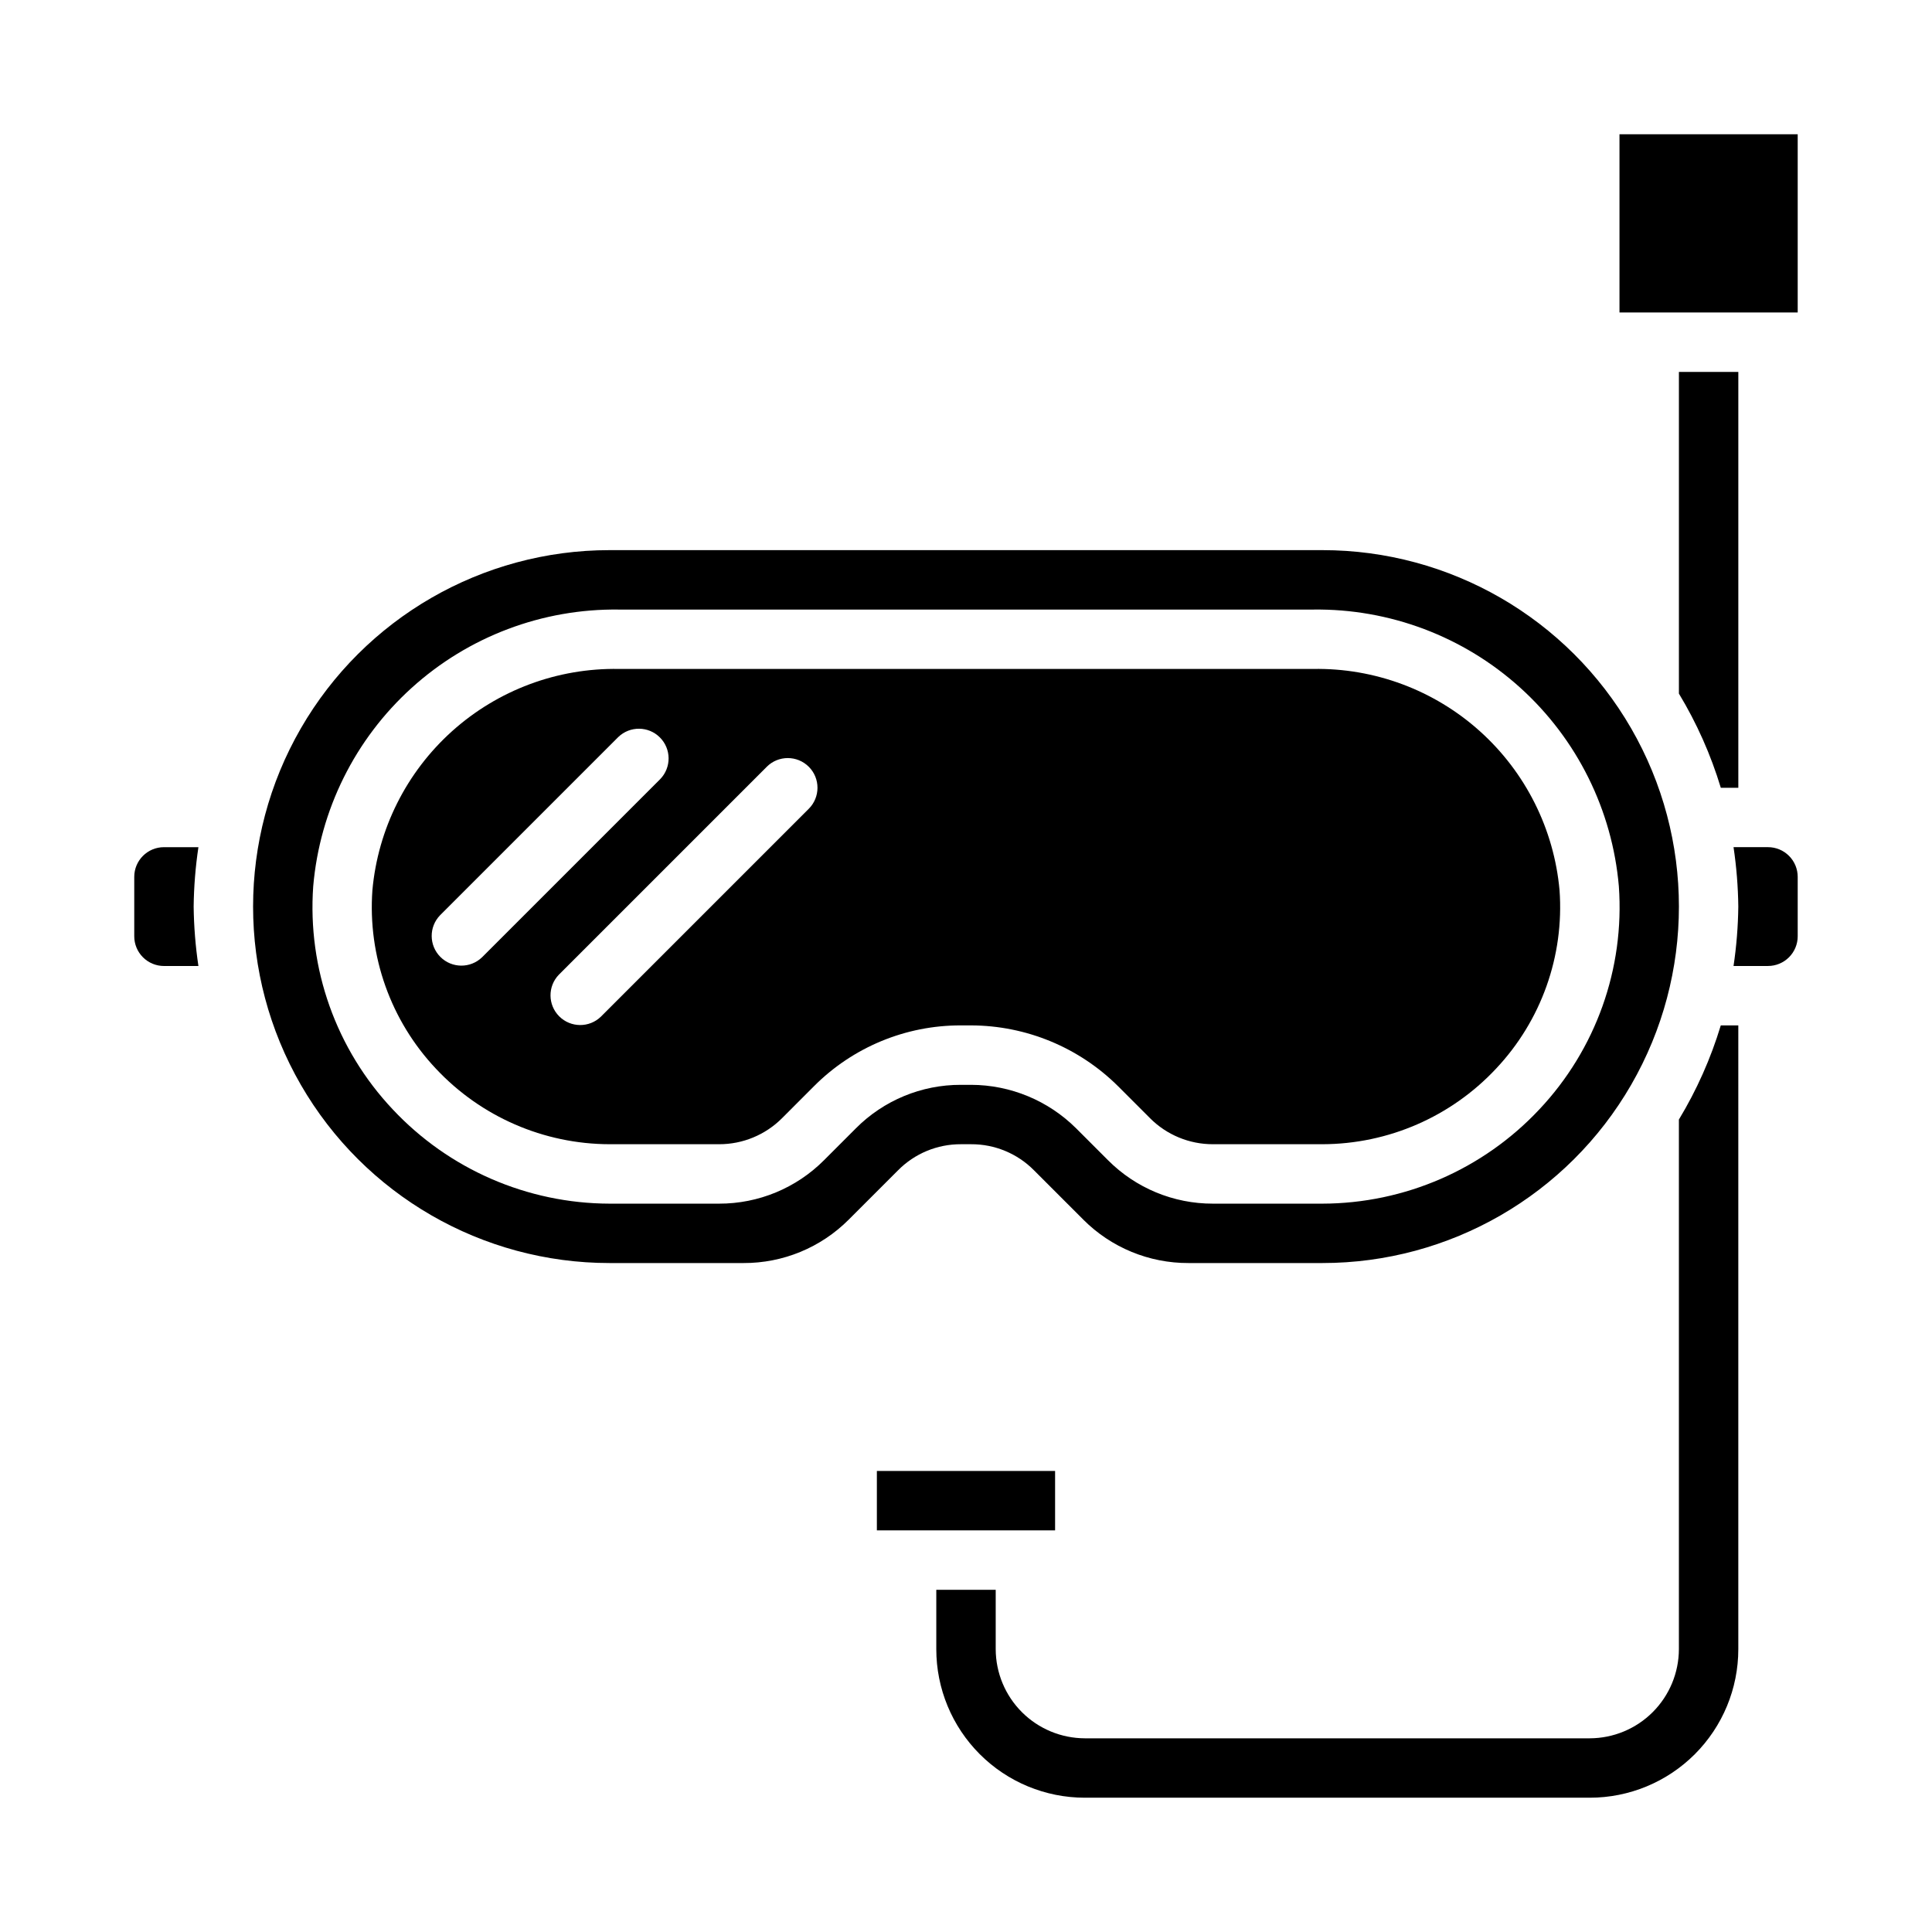
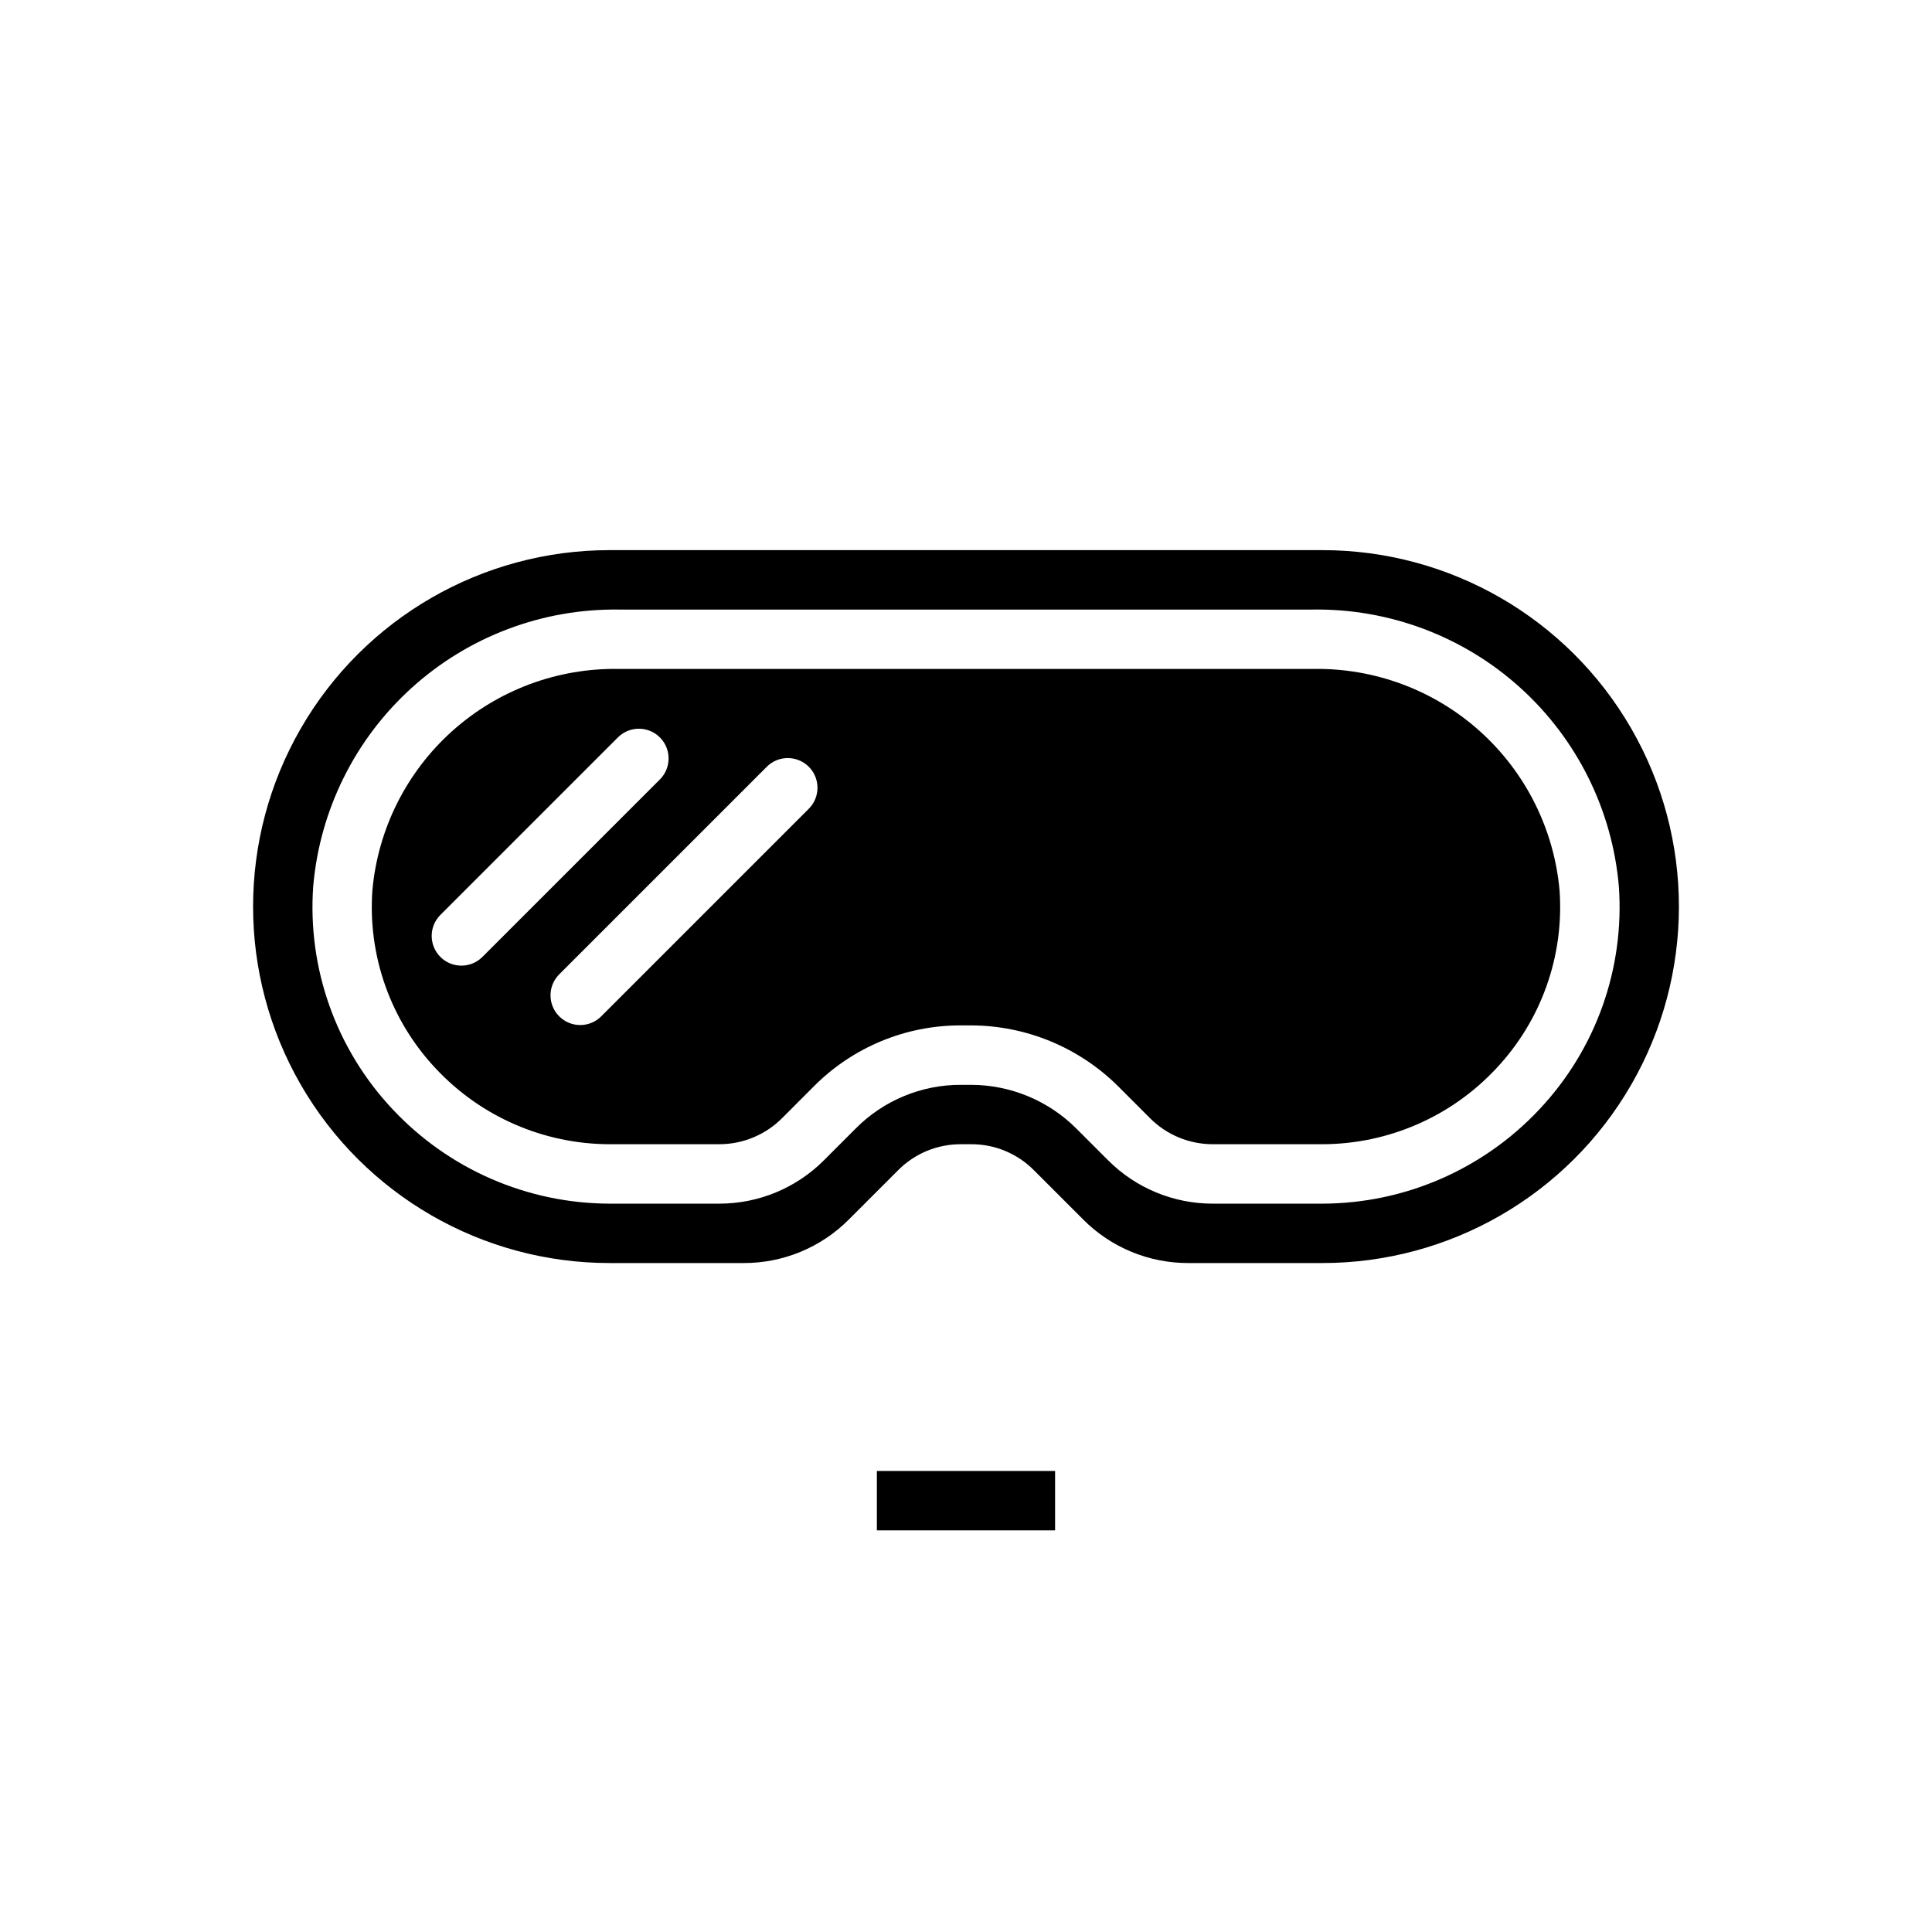
<svg xmlns="http://www.w3.org/2000/svg" fill="#000000" width="800px" height="800px" version="1.1" viewBox="144 144 512 512">
  <g>
-     <path d="m573.18 179.58h47.23v47.23h-47.23z" />
    <path d="m305.54 478.72h35.504-0.004c10.453 0.039 20.484-4.098 27.867-11.492l13.07-13.07c4.402-4.461 10.418-6.957 16.688-6.926h2.676c6.269-0.031 12.285 2.465 16.691 6.926l13.066 13.066v0.004c7.383 7.394 17.418 11.531 27.867 11.492h35.5c33.75 0 64.938-18.004 81.809-47.23 16.875-29.23 16.875-65.238 0-94.465-16.871-29.227-48.059-47.234-81.809-47.234h-188.93c-33.75 0-64.934 18.008-81.809 47.234-16.875 29.227-16.875 65.234 0 94.465 16.875 29.227 48.059 47.23 81.809 47.23zm2.488-173.18h183.95c20.273-0.273 39.898 7.137 54.93 20.738 15.035 13.605 24.359 32.398 26.105 52.598 1.551 21.785-6.09 43.223-21.066 59.117-14.898 15.898-35.695 24.938-57.484 24.988h-29.023c-10.441 0.023-20.461-4.129-27.828-11.535l-8.43-8.43c-7.394-7.356-17.391-11.496-27.82-11.523h-2.715c-10.441-0.031-20.461 4.121-27.828 11.523l-8.43 8.438c-7.371 7.402-17.391 11.551-27.836 11.527h-29.016c-21.781-0.055-42.574-9.094-57.465-24.988-14.98-15.895-22.617-37.332-21.066-59.117 1.742-20.199 11.066-38.988 26.098-52.59 15.027-13.605 34.648-21.016 54.922-20.746z" />
    <path d="m305.54 447.23h29.016c6.266 0.016 12.281-2.473 16.703-6.91l8.43-8.438 0.004-0.004c10.309-10.363 24.336-16.176 38.957-16.137h2.715c14.602 0.043 28.598 5.84 38.953 16.137l8.43 8.43v0.004c4.418 4.441 10.43 6.934 16.695 6.918h29.023c17.43-0.039 34.07-7.277 45.98-20.004 11.992-12.711 18.102-29.871 16.848-47.301-1.465-16.223-9.016-31.289-21.137-42.172-12.121-10.879-27.914-16.766-44.199-16.477h-183.93c-16.289-0.289-32.078 5.598-44.203 16.477-12.121 10.883-19.672 25.949-21.137 42.172-1.254 17.43 4.856 34.59 16.848 47.301 11.918 12.73 28.566 19.969 46.004 20.004zm52.797-100.03c3.074 3.074 3.074 8.059 0 11.133l-55.105 55.105c-3.086 2.981-7.996 2.938-11.035-0.098-3.035-3.035-3.078-7.945-0.094-11.035l55.105-55.105h-0.004c3.074-3.07 8.059-3.07 11.133 0zm-97.723 39.359 47.23-47.23c3.09-2.984 8-2.941 11.035 0.098 3.039 3.035 3.078 7.945 0.098 11.035l-47.23 47.23h-0.004c-3.086 2.984-7.996 2.941-11.035-0.094-3.035-3.039-3.078-7.949-0.094-11.035z" />
-     <path d="m604.67 415.74h-4.644c-2.644 8.75-6.375 17.133-11.102 24.953v140.36c-0.016 6.258-2.512 12.254-6.938 16.68-4.422 4.426-10.418 6.918-16.676 6.938h-133.82c-6.258-0.02-12.254-2.512-16.68-6.938-4.426-4.426-6.918-10.422-6.938-16.68v-15.742h-15.746v15.742c0 10.438 4.148 20.449 11.531 27.832 7.379 7.383 17.391 11.527 27.832 11.527h133.82c10.438 0 20.449-4.144 27.832-11.527 7.379-7.383 11.527-17.395 11.527-27.832z" />
-     <path d="m187.45 368.51c-4.348 0-7.871 3.523-7.871 7.871v15.742c0 2.09 0.828 4.09 2.305 5.566 1.477 1.477 3.481 2.309 5.566 2.309h9.133c-0.777-5.215-1.199-10.477-1.262-15.746 0.062-5.269 0.484-10.531 1.262-15.742z" />
-     <path d="m620.41 392.12v-15.742c0-2.09-0.828-4.09-2.305-5.566-1.477-1.477-3.477-2.305-5.566-2.305h-9.133c0.777 5.211 1.199 10.473 1.262 15.742-0.062 5.269-0.484 10.531-1.262 15.746h9.133c2.09 0 4.09-0.832 5.566-2.309 1.477-1.477 2.305-3.477 2.305-5.566z" />
    <path d="m376.38 533.82h47.23v15.742h-47.23z" />
-     <path d="m600.03 352.77h4.644v-110.21h-15.746v85.254c4.727 7.82 8.457 16.207 11.102 24.953z" />
  </g>
</svg>